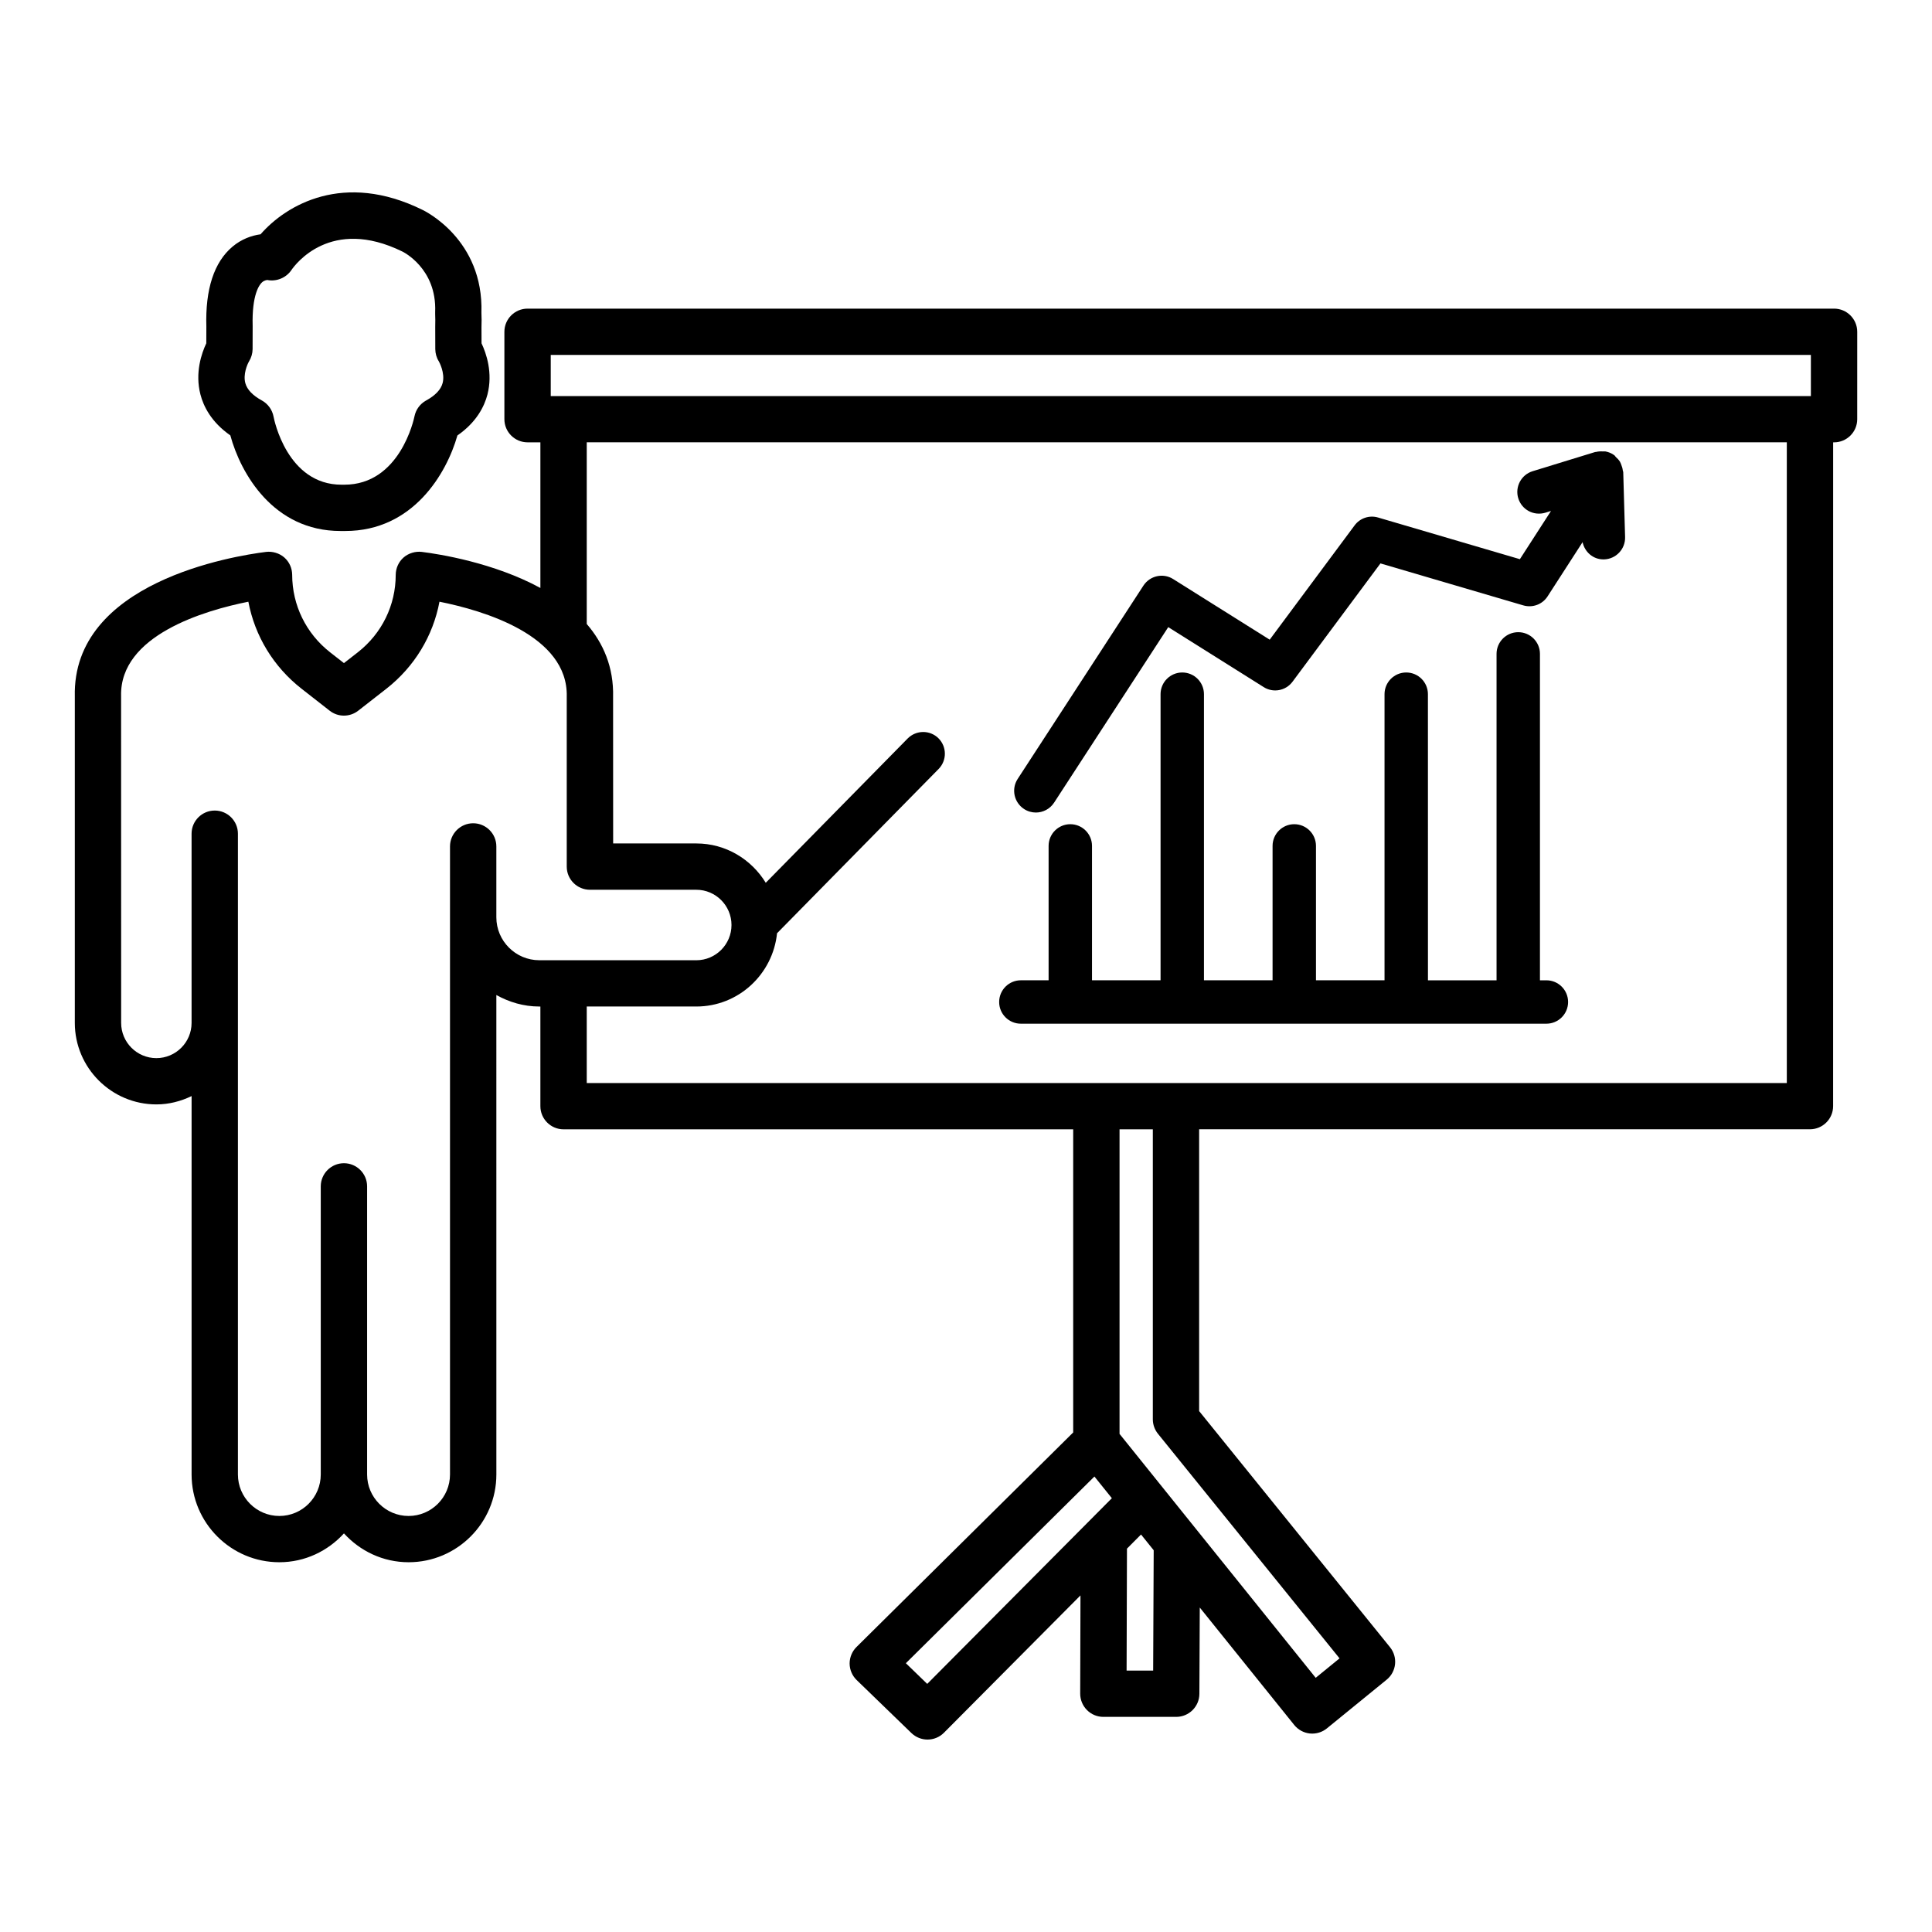
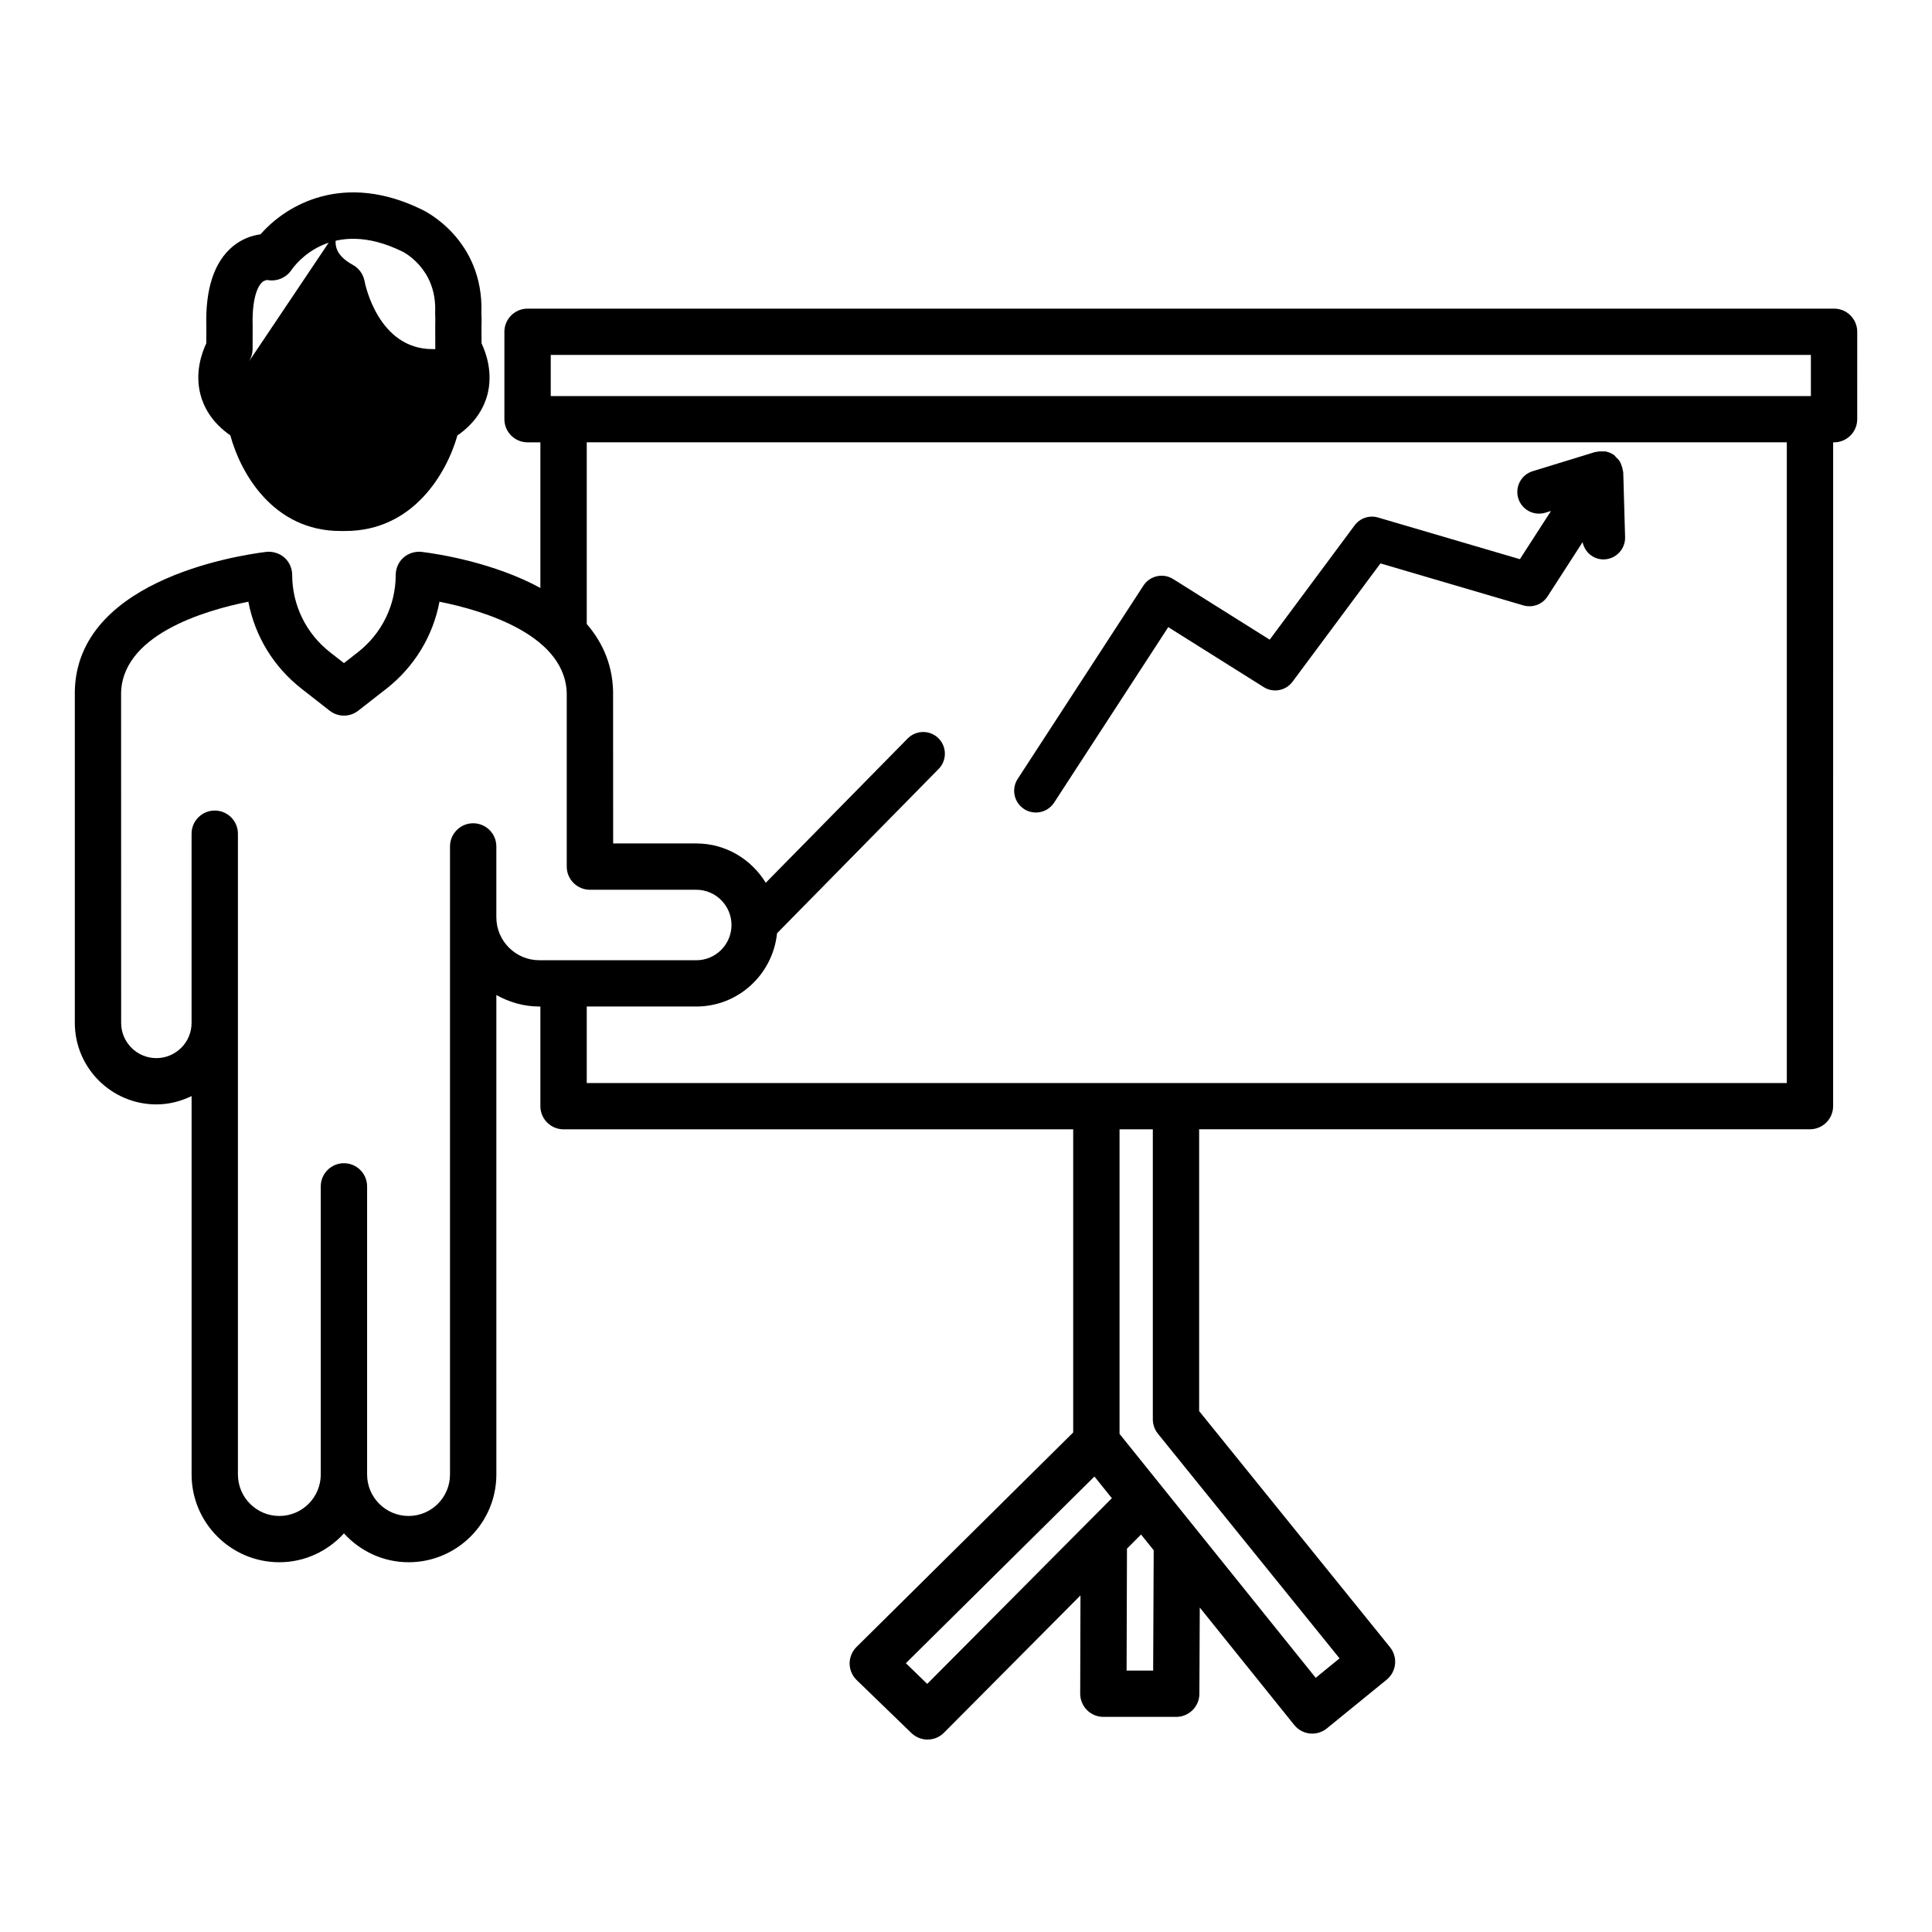
<svg xmlns="http://www.w3.org/2000/svg" fill="#000000" width="800px" height="800px" version="1.1" viewBox="144 144 512 512">
  <g>
-     <path d="m414.54 415.29h139.27c3.176 0 5.75-2.574 5.75-5.75s-2.574-5.75-5.75-5.75h-1.707v-86.504c0-3.176-2.574-5.75-5.75-5.75-3.176 0-5.75 2.574-5.75 5.75v86.504h-18.18l-0.008-75.824c0-3.176-2.574-5.75-5.75-5.75-3.176 0-5.75 2.574-5.75 5.75v75.82h-18.168v-35.613c0-3.176-2.574-5.75-5.75-5.75-3.176 0-5.75 2.574-5.75 5.75v35.613h-18.184v-75.82c0-3.176-2.574-5.75-5.75-5.75s-5.75 2.574-5.75 5.75v75.82h-18.168v-35.613c0-3.176-2.574-5.75-5.75-5.75s-5.75 2.574-5.75 5.75v35.613h-7.352c-3.176 0-5.75 2.574-5.75 5.75-0.008 3.176 2.57 5.754 5.746 5.754z" />
-     <path d="m205.04 259.38c2.742 10.109 11.414 25.34 29.191 25.34 0.391 0.008 0.824 0.008 1.273 0 17.957 0 26.852-15.238 29.715-25.32 5.106-3.535 7.144-7.734 7.953-10.82 1.496-5.773-0.316-10.969-1.559-13.598l-0.016-4.262c0.047-1.363 0.047-2.637-0.016-3.832 0.613-19.469-15.098-27.027-15.652-27.289-20.805-10.238-36.035-1.363-42.879 6.492-2.383 0.32-5.062 1.281-7.414 3.258-4.914 4.109-7.25 11.316-6.949 21.199l-0.016 4.426c-1.242 2.629-3.055 7.824-1.543 13.605 0.797 3.074 2.836 7.266 7.91 10.801zm4.957-19.613c0.598-0.973 0.93-2.09 0.945-3.234l0.016-6.141c-0.238-8.379 1.812-10.957 2.457-11.547 0.703-0.652 1.453-0.629 1.422-0.645 2.41 0.48 4.957-0.547 6.367-2.598 1.004-1.484 10.422-14.266 29.43-4.941 0.09 0.047 9.152 4.41 8.688 16.027-0.016 0.195-0.016 0.383 0 0.57 0.047 0.988 0.047 2.043 0.016 3.34l0.016 5.922c0.016 1.152 0.328 2.277 0.945 3.25 0.016 0.031 1.707 3.019 1.004 5.731-0.449 1.73-1.93 3.293-4.387 4.641-1.574 0.859-2.711 2.402-3.07 4.172-0.148 0.75-3.863 18.145-18.602 18.137h-0.375-0.359c-14.422 0-17.883-17.305-18.016-18.047-0.344-1.805-1.484-3.387-3.086-4.269-2.441-1.332-3.91-2.875-4.387-4.582-0.641-2.324 0.512-5.004 0.977-5.785z" />
+     <path d="m205.04 259.38c2.742 10.109 11.414 25.34 29.191 25.34 0.391 0.008 0.824 0.008 1.273 0 17.957 0 26.852-15.238 29.715-25.32 5.106-3.535 7.144-7.734 7.953-10.82 1.496-5.773-0.316-10.969-1.559-13.598l-0.016-4.262c0.047-1.363 0.047-2.637-0.016-3.832 0.613-19.469-15.098-27.027-15.652-27.289-20.805-10.238-36.035-1.363-42.879 6.492-2.383 0.32-5.062 1.281-7.414 3.258-4.914 4.109-7.25 11.316-6.949 21.199l-0.016 4.426c-1.242 2.629-3.055 7.824-1.543 13.605 0.797 3.074 2.836 7.266 7.91 10.801zm4.957-19.613c0.598-0.973 0.93-2.09 0.945-3.234l0.016-6.141c-0.238-8.379 1.812-10.957 2.457-11.547 0.703-0.652 1.453-0.629 1.422-0.645 2.41 0.48 4.957-0.547 6.367-2.598 1.004-1.484 10.422-14.266 29.43-4.941 0.09 0.047 9.152 4.41 8.688 16.027-0.016 0.195-0.016 0.383 0 0.57 0.047 0.988 0.047 2.043 0.016 3.34l0.016 5.922h-0.375-0.359c-14.422 0-17.883-17.305-18.016-18.047-0.344-1.805-1.484-3.387-3.086-4.269-2.441-1.332-3.91-2.875-4.387-4.582-0.641-2.324 0.512-5.004 0.977-5.785z" />
    <path d="m630.04 225.79h-346.23c-3.387 0-6.141 2.75-6.141 6.133v23.168c0 3.387 2.758 6.133 6.141 6.133h3.398v38.594c-12.324-6.703-26.824-8.992-31.449-9.562-1.617-0.195-3.488 0.32-4.809 1.488-1.316 1.16-2.066 2.832-2.082 4.59 0 8.051-3.668 15.531-10.02 20.512l-3.699 2.883-3.684-2.875c-6.352-4.981-10.02-12.461-10.035-20.523-0.016-1.758-0.762-3.43-2.082-4.59-1.32-1.16-3.176-1.676-4.809-1.484-8.613 1.07-51.477 7.945-50.711 38.363v86.461c0 11.906 9.707 21.598 21.613 21.598 3.352 0 6.492-0.836 9.332-2.207v100.28c0 12.828 10.438 23.258 23.258 23.258 6.793 0 12.863-2.981 17.121-7.644 4.258 4.664 10.328 7.644 17.133 7.644 12.82 0 23.258-10.43 23.258-23.258l-0.004-127.06c3.394 1.883 7.234 3.047 11.383 3.047h0.285v26.41c0 3.387 2.758 6.133 6.141 6.133h135.06v80.332l-57.422 56.855c-1.168 1.16-1.828 2.742-1.828 4.394 0.016 1.648 0.688 3.219 1.871 4.371l14.512 14.047c1.199 1.145 2.727 1.723 4.269 1.723 1.574 0 3.144-0.605 4.344-1.805l36.184-36.402-0.074 26.043c0 1.625 0.645 3.191 1.797 4.344 1.152 1.16 2.711 1.805 4.344 1.805h19.305c3.371 0 6.125-2.727 6.141-6.102l0.102-22.875 25.027 31.117c1.02 1.273 2.516 2.09 4.133 2.262 0.211 0.023 0.434 0.031 0.645 0.031 1.406 0 2.769-0.48 3.879-1.379l15.844-12.91c2.621-2.133 3.012-5.984 0.883-8.613l-50.578-62.566v-74.684h161.87c3.387 0 6.141-2.75 6.141-6.133l0.008-175.91h0.238c3.387 0 6.141-2.75 6.141-6.133l0.004-23.168c0-3.387-2.758-6.137-6.141-6.137zm-343.12 172.68c-6.273 0-11.383-5.106-11.383-11.383v-18.781c0-3.387-2.758-6.133-6.141-6.133-3.383 0-6.141 2.75-6.141 6.133v166.45c0 6.059-4.926 10.992-10.977 10.992-6.066 0-10.992-4.934-10.992-10.992v-76.359c0-3.387-2.758-6.133-6.141-6.133-3.383 0-6.141 2.75-6.141 6.133v76.359c0 6.059-4.926 10.992-10.977 10.992s-10.977-4.934-10.977-10.992v-169.82c0-3.387-2.758-6.133-6.141-6.133-3.387 0-6.141 2.75-6.141 6.133v50.145c0 5.144-4.18 9.332-9.332 9.332s-9.332-4.188-9.332-9.332l-0.016-86.617c-0.406-16.129 22.195-22.703 33.727-25.004 1.723 9.074 6.648 17.238 14.094 23.055l7.457 5.832c2.219 1.738 5.332 1.73 7.547 0.008l7.488-5.84c7.441-5.832 12.355-13.996 14.062-23.055 11.547 2.305 34.148 8.895 33.727 25.16v45.043c0 3.387 2.758 6.133 6.141 6.133h28.188c5.152 0 9.332 4.195 9.332 9.34s-4.18 9.34-9.332 9.34zm145.3 149.04-0.047 0.047-42.449 42.691-5.66-5.481 49.969-49.473 4.621 5.742zm17.379 39.215h-7.039l0.098-32.316 3.727-3.75 3.356 4.172zm49.395-3.242-6.32 5.152-51.984-64.641v-80.715h8.82v76.852c0 1.398 0.492 2.762 1.379 3.856zm118.53-152.47h-318.03v-20.277h29.039c11.156 0 20.27-8.539 21.391-19.414l42.832-43.551c2.219-2.269 2.188-5.906-0.074-8.141-2.262-2.219-5.887-2.18-8.133 0.066l-37.617 38.25c-3.801-6.219-10.594-10.422-18.395-10.422h-22.047l-0.016-38.754c0.203-7.992-2.613-14.332-6.981-19.406v-48.145h318.03zm6.379-182.05h-333.95v-10.902h333.95z" />
    <path d="m415.39 358.4c0.957 0.629 2.051 0.93 3.129 0.93 1.871 0 3.715-0.922 4.824-2.613l30.254-46.52 25.281 15.883c2.516 1.609 5.887 0.988 7.668-1.438l23.289-31.332 37.848 11.121c2.473 0.719 5.078-0.254 6.453-2.402l9.262-14.352c0.562 2.606 2.777 4.57 5.519 4.57h0.164c3.176-0.09 5.676-2.742 5.586-5.914l-0.492-17.215c-0.004-0.156-0.098-0.281-0.117-0.434-0.059-0.535-0.203-1.031-0.41-1.531-0.109-0.27-0.188-0.531-0.336-0.781-0.285-0.477-0.676-0.871-1.098-1.258-0.168-0.152-0.254-0.371-0.438-0.504-0.043-0.027-0.094-0.027-0.137-0.055s-0.062-0.074-0.105-0.102c-0.668-0.43-1.395-0.699-2.137-0.828-0.199-0.035-0.395 0.027-0.59 0.012-0.621-0.043-1.23-0.023-1.832 0.133-0.082 0.023-0.168-0.008-0.25 0.02l-16.566 5.086c-3.023 0.93-4.734 4.148-3.805 7.18 0.945 3.031 4.09 4.734 7.188 3.812l1.488-0.457-8.246 12.777-37.574-11.039c-2.32-0.684-4.809 0.156-6.231 2.09l-22.496 30.281-25.582-16.062c-2.637-1.676-6.156-0.906-7.879 1.73l-33.34 51.258c-1.723 2.66-0.957 6.223 1.707 7.953z" />
  </g>
</svg>